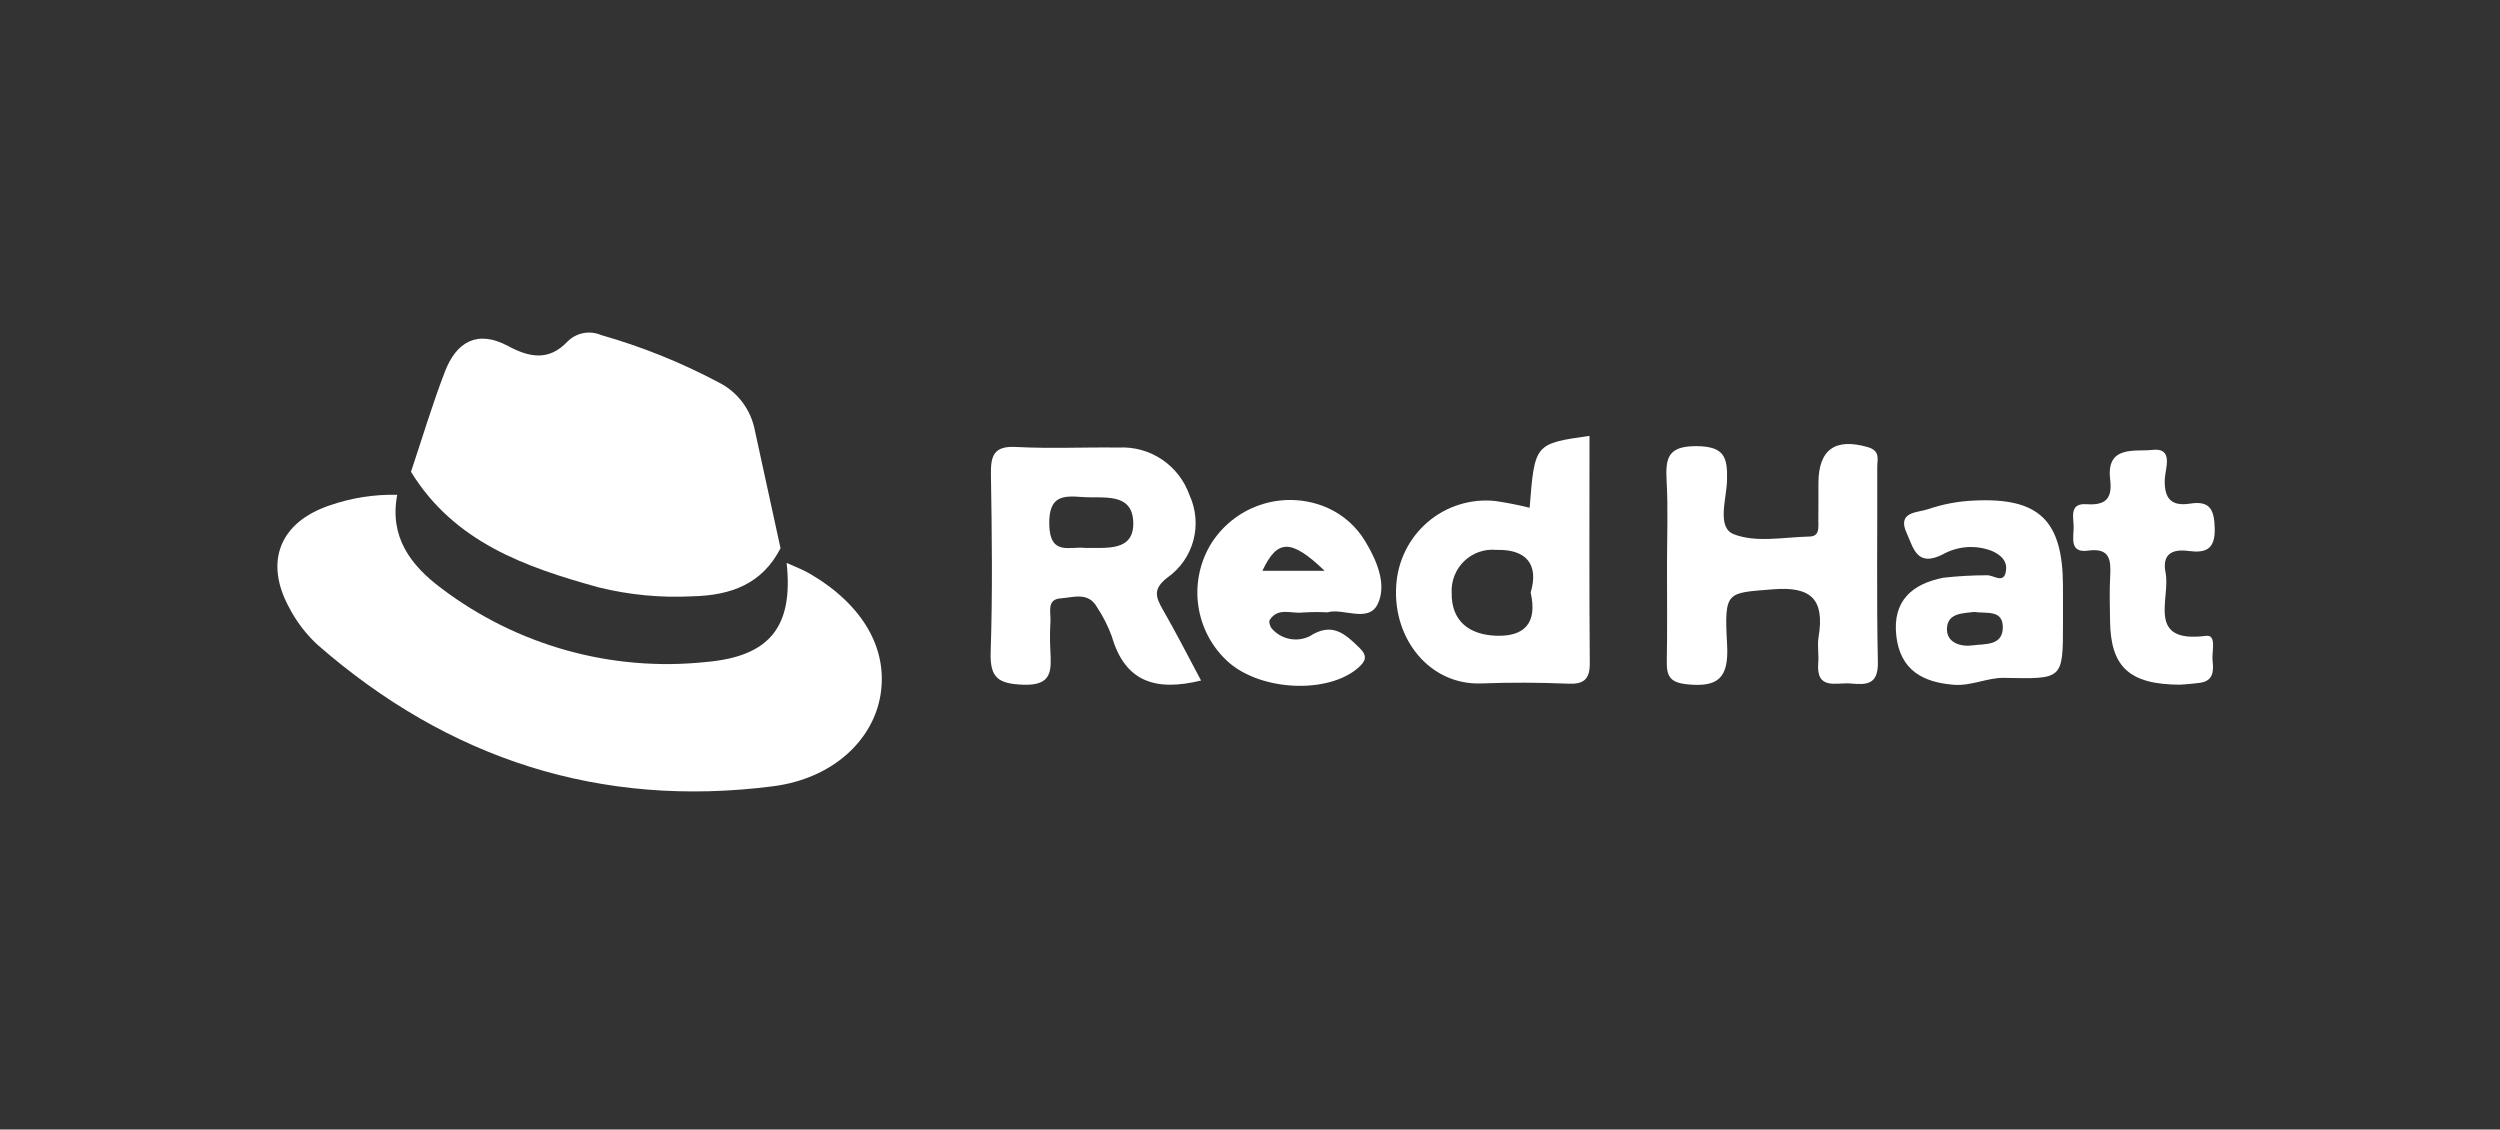
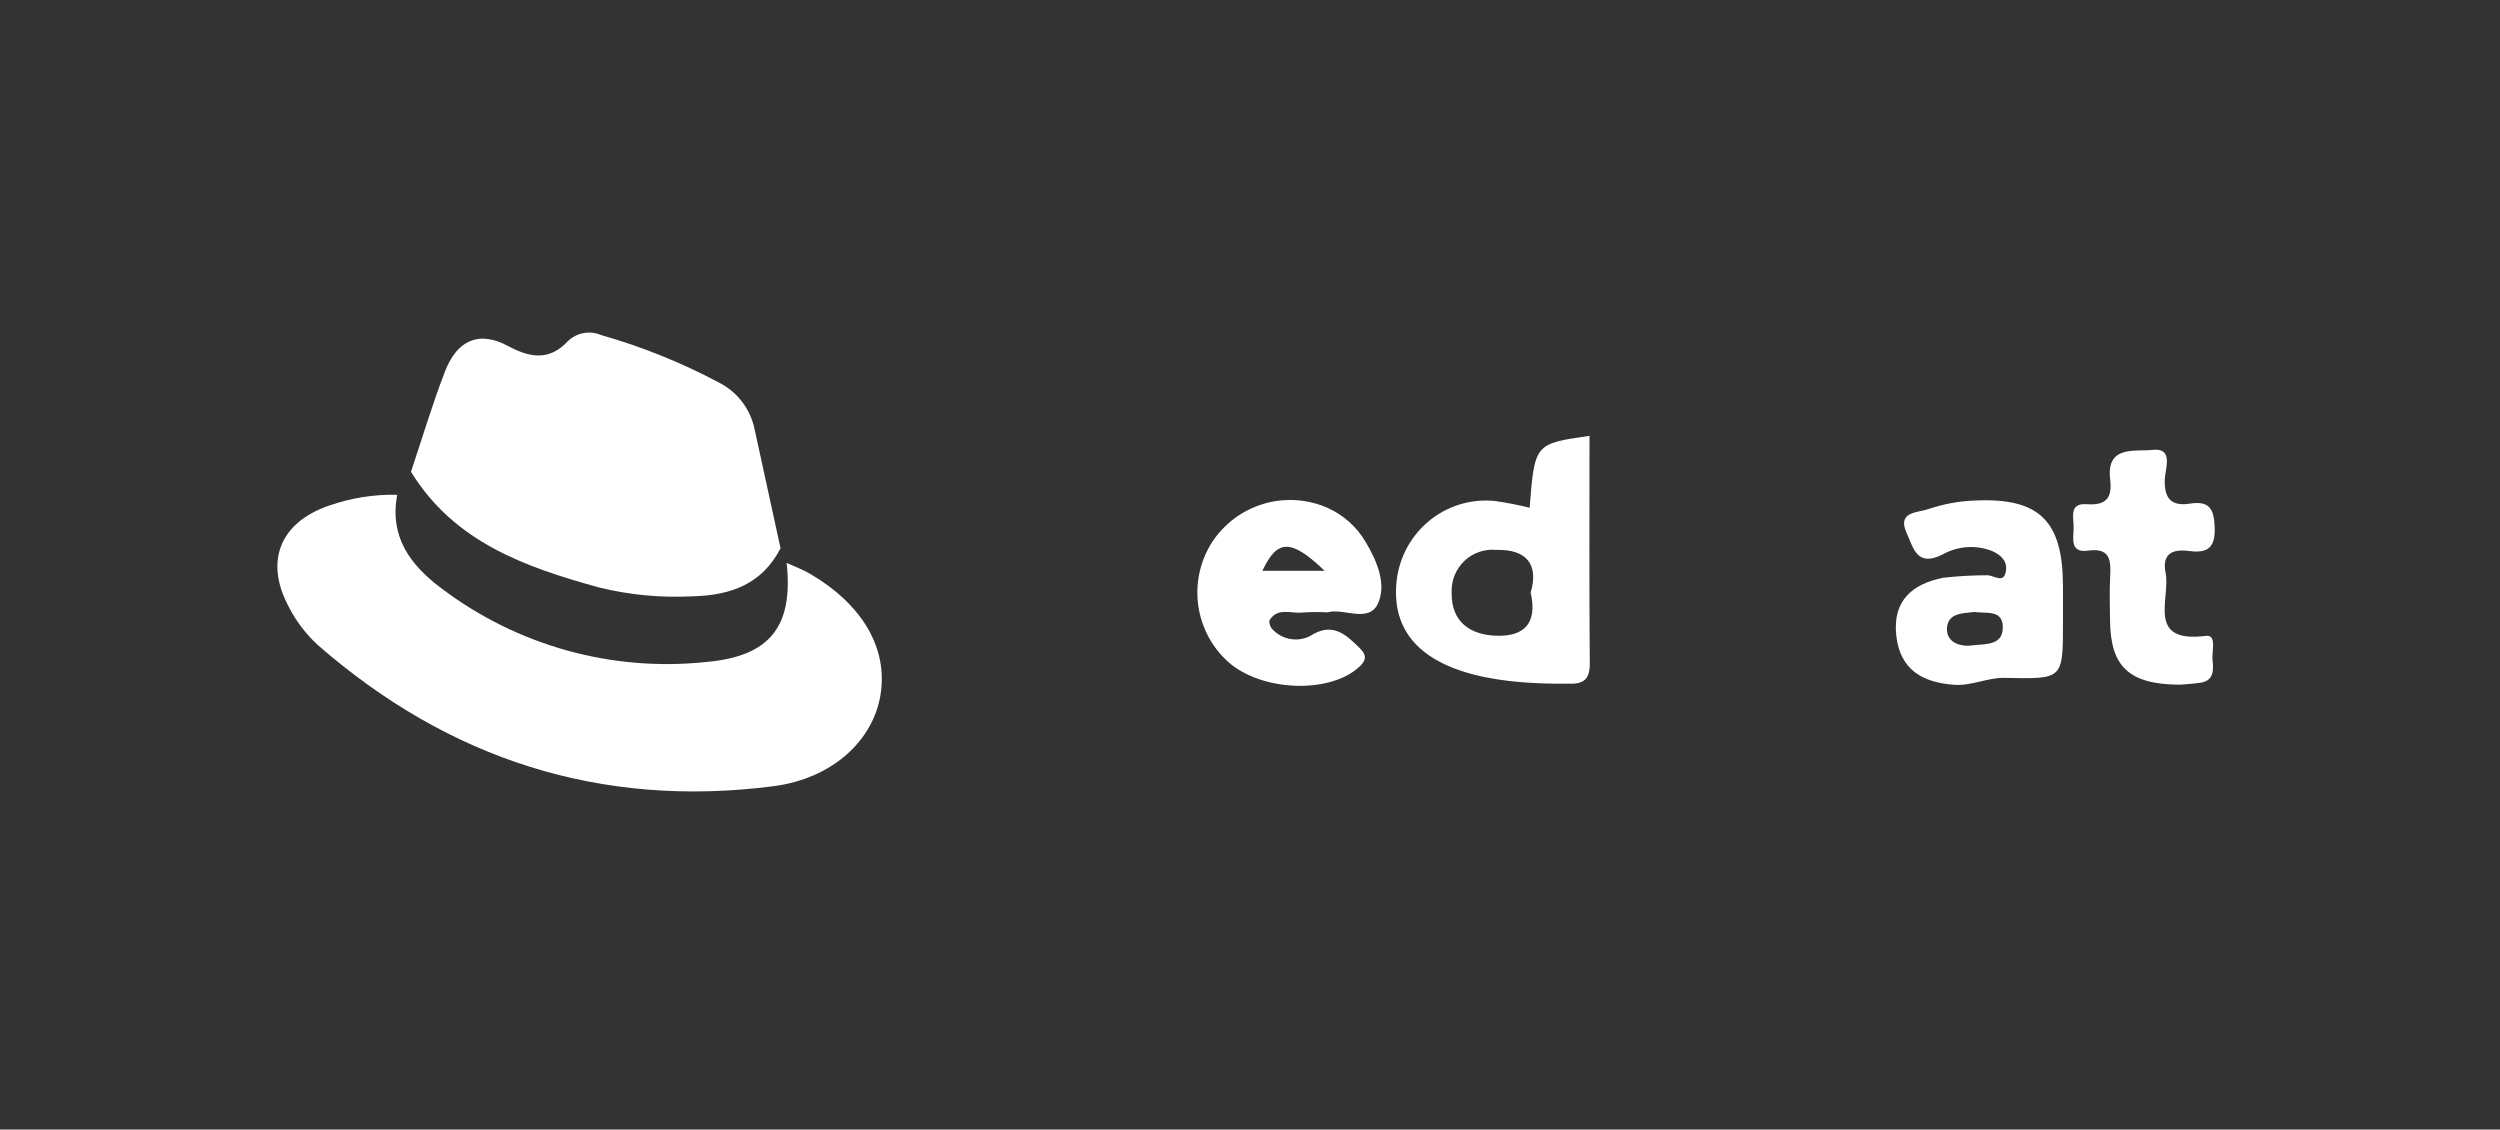
<svg xmlns="http://www.w3.org/2000/svg" width="301" height="136" viewBox="0 0 301 136" fill="none">
  <rect x="0" y="0" width="301" height="136" fill="#333333" stroke="none" />
  <path d="M94.712 67.773C95.643 68.201 96.618 68.555 97.499 69.069C103.889 72.805 106.946 78.106 106.002 83.73C105.092 89.154 100.248 93.744 93.085 94.665C72.323 97.333 54.021 91.419 38.243 77.643C36.839 76.349 35.672 74.816 34.794 73.115C31.812 67.602 33.696 62.896 39.629 60.872C42.262 59.949 45.039 59.509 47.826 59.573C46.86 64.64 49.432 68.062 53.151 70.837C62.279 77.741 73.663 80.909 85.015 79.704C92.742 79.028 95.531 75.399 94.712 67.773Z" fill="white" />
  <path d="M49.483 56.804C50.83 52.779 52.043 48.708 53.567 44.748C54.949 41.156 57.471 39.67 61.193 41.672C63.716 43.027 66.086 43.513 68.342 41.107C68.863 40.591 69.525 40.242 70.243 40.106C70.961 39.97 71.703 40.051 72.375 40.341C77.286 41.737 82.037 43.652 86.549 46.054C87.663 46.614 88.633 47.426 89.385 48.425C90.136 49.425 90.649 50.585 90.883 51.816C91.909 56.547 92.94 61.278 93.976 66.008C91.757 70.33 87.991 71.675 83.435 71.793C79.622 71.998 75.799 71.638 72.09 70.723C63.257 68.285 54.684 65.279 49.483 56.804Z" fill="white" />
-   <path d="M200.707 68.109C200.707 64.712 200.849 61.307 200.662 57.919C200.51 55.173 200.783 53.694 204.262 53.716C207.643 53.742 208.012 55.071 207.932 57.883C207.867 60.09 206.679 63.516 208.746 64.318C211.425 65.374 214.804 64.67 217.88 64.598C219.14 64.57 218.915 63.429 218.929 62.593C218.955 61.117 218.929 59.64 218.939 58.161C218.948 54.094 220.991 52.705 224.881 53.834C226.438 54.286 226.016 55.324 226.02 56.239C226.051 64.068 225.929 71.904 226.095 79.725C226.154 82.515 224.646 82.454 222.791 82.292C221.085 82.144 218.638 83.149 218.918 79.805C219.004 78.777 218.787 77.714 218.955 76.709C219.697 72.226 218.144 70.563 213.431 70.955C207.888 71.418 207.584 71.08 207.942 77.596C208.164 81.612 206.904 82.793 203.068 82.383C201.038 82.167 200.653 81.364 200.683 79.63C200.751 75.792 200.707 71.95 200.707 68.109Z" fill="white" />
-   <path d="M144.606 81.934C139.189 83.265 135.451 82.133 133.866 76.628C133.407 75.386 132.807 74.201 132.078 73.097C131.03 71.228 129.204 71.937 127.71 72.041C125.962 72.156 126.547 73.763 126.476 74.833C126.405 76.013 126.402 77.195 126.467 78.376C126.582 80.729 126.703 82.577 123.187 82.439C120.145 82.32 119.168 81.597 119.278 78.46C119.512 71.379 119.428 64.287 119.308 57.2C119.267 54.89 119.619 53.665 122.347 53.814C126.443 54.036 130.56 53.83 134.668 53.886C136.518 53.782 138.352 54.285 139.894 55.319C141.436 56.354 142.603 57.864 143.22 59.624C144.003 61.326 144.166 63.251 143.682 65.062C143.197 66.873 142.095 68.454 140.569 69.53C138.762 70.916 139.149 71.902 140.022 73.428C141.611 76.19 143.058 79.037 144.606 81.934ZM130.68 65.974C133.2 65.927 136.506 66.428 136.447 62.956C136.382 59.218 132.849 60.027 130.348 59.844C128.01 59.668 126.275 59.642 126.329 63.118C126.394 67.007 128.859 65.735 130.679 65.974H130.68Z" fill="white" />
-   <path d="M184.169 61.136C184.774 53.422 184.774 53.422 191.376 52.477C191.376 61.629 191.334 70.739 191.409 79.85C191.425 81.832 190.637 82.397 188.809 82.314C185.333 82.172 181.868 82.151 178.371 82.285C172.185 82.524 167.689 76.973 168.103 70.542C168.185 69.069 168.564 67.628 169.216 66.307C169.868 64.985 170.78 63.811 171.896 62.856C173.012 61.9 174.309 61.183 175.709 60.748C177.109 60.312 178.581 60.168 180.038 60.323C181.428 60.524 182.807 60.795 184.169 61.136ZM184.29 71.353C185.312 67.916 183.746 66.11 180.145 66.207C179.441 66.14 178.731 66.227 178.064 66.462C177.397 66.697 176.788 67.074 176.279 67.567C175.769 68.061 175.372 68.659 175.113 69.322C174.855 69.984 174.741 70.695 174.78 71.406C174.741 74.845 176.971 76.438 180.162 76.543C183.47 76.653 185.144 75.086 184.293 71.353H184.29Z" fill="white" />
+   <path d="M184.169 61.136C184.774 53.422 184.774 53.422 191.376 52.477C191.376 61.629 191.334 70.739 191.409 79.85C191.425 81.832 190.637 82.397 188.809 82.314C172.185 82.524 167.689 76.973 168.103 70.542C168.185 69.069 168.564 67.628 169.216 66.307C169.868 64.985 170.78 63.811 171.896 62.856C173.012 61.9 174.309 61.183 175.709 60.748C177.109 60.312 178.581 60.168 180.038 60.323C181.428 60.524 182.807 60.795 184.169 61.136ZM184.29 71.353C185.312 67.916 183.746 66.11 180.145 66.207C179.441 66.14 178.731 66.227 178.064 66.462C177.397 66.697 176.788 67.074 176.279 67.567C175.769 68.061 175.372 68.659 175.113 69.322C174.855 69.984 174.741 70.695 174.78 71.406C174.741 74.845 176.971 76.438 180.162 76.543C183.47 76.653 185.144 75.086 184.293 71.353H184.29Z" fill="white" />
  <path d="M159.846 73.725C158.851 73.677 157.855 73.683 156.861 73.745C155.5 73.921 153.876 73.08 152.872 74.641C152.728 74.862 152.945 75.545 153.205 75.767C153.765 76.369 154.5 76.775 155.304 76.927C156.108 77.078 156.94 76.967 157.677 76.61C160.372 74.85 161.941 76.299 163.676 77.995C164.657 78.955 164.485 79.579 163.491 80.433C159.886 83.547 151.895 83.226 147.914 79.729C145.922 77.955 144.628 75.521 144.266 72.868C143.903 70.216 144.496 67.52 145.938 65.27C147.407 63.039 149.613 61.403 152.166 60.652C154.718 59.902 157.452 60.085 159.883 61.169C161.766 62.019 163.344 63.433 164.402 65.218C165.831 67.581 166.988 70.447 165.869 72.742C164.751 75.037 161.649 73.168 159.846 73.725ZM159.484 68.725C155.398 64.8 153.77 64.941 151.994 68.725H159.484Z" fill="white" />
  <path d="M248.383 73.63V74.956C248.383 81.91 248.383 81.741 241.246 81.616C239.324 81.582 237.33 82.61 235.245 82.448C231.5 82.158 228.779 80.674 228.313 76.538C227.841 72.303 230.265 70.293 233.974 69.559C235.711 69.364 237.456 69.265 239.203 69.262C240.016 69.195 241.366 70.464 241.534 68.579C241.632 67.469 240.854 66.777 239.802 66.325C238.84 65.954 237.809 65.803 236.782 65.88C235.755 65.957 234.758 66.262 233.861 66.772C230.763 68.32 230.366 65.92 229.573 64.207C228.337 61.553 230.936 61.733 232.133 61.307C233.929 60.693 235.803 60.343 237.698 60.267C245.517 59.888 248.358 62.667 248.381 70.538C248.386 71.566 248.383 72.597 248.383 73.63ZM237.672 73.681C236.412 73.858 234.551 73.754 234.418 75.589C234.286 77.425 236.143 77.906 237.522 77.701C238.901 77.497 241.144 77.814 241.139 75.517C241.134 73.375 239.187 73.898 237.67 73.678L237.672 73.681Z" fill="white" />
  <path d="M262.478 82.438C256.292 82.413 254.109 80.245 254.048 74.704C254.029 72.933 253.969 71.158 254.065 69.392C254.174 67.418 254.043 65.923 251.385 66.296C249.206 66.603 249.637 64.82 249.669 63.591C249.705 62.419 249.033 60.553 251.208 60.706C253.557 60.87 254.341 60.002 254.064 57.714C253.555 53.545 257.139 54.404 259.107 54.17C261.78 53.849 260.68 56.445 260.638 57.709C260.554 60.105 261.483 60.979 263.704 60.633C266.106 60.258 266.59 61.389 266.653 63.605C266.724 66.163 265.552 66.608 263.49 66.335C261.503 66.071 260.292 66.733 260.735 68.956C261.358 72.071 258.343 77.485 265.594 76.557C266.951 76.381 266.263 78.493 266.394 79.549C266.539 80.746 266.506 81.999 264.874 82.209C263.862 82.35 262.836 82.406 262.478 82.438Z" fill="white" />
</svg>